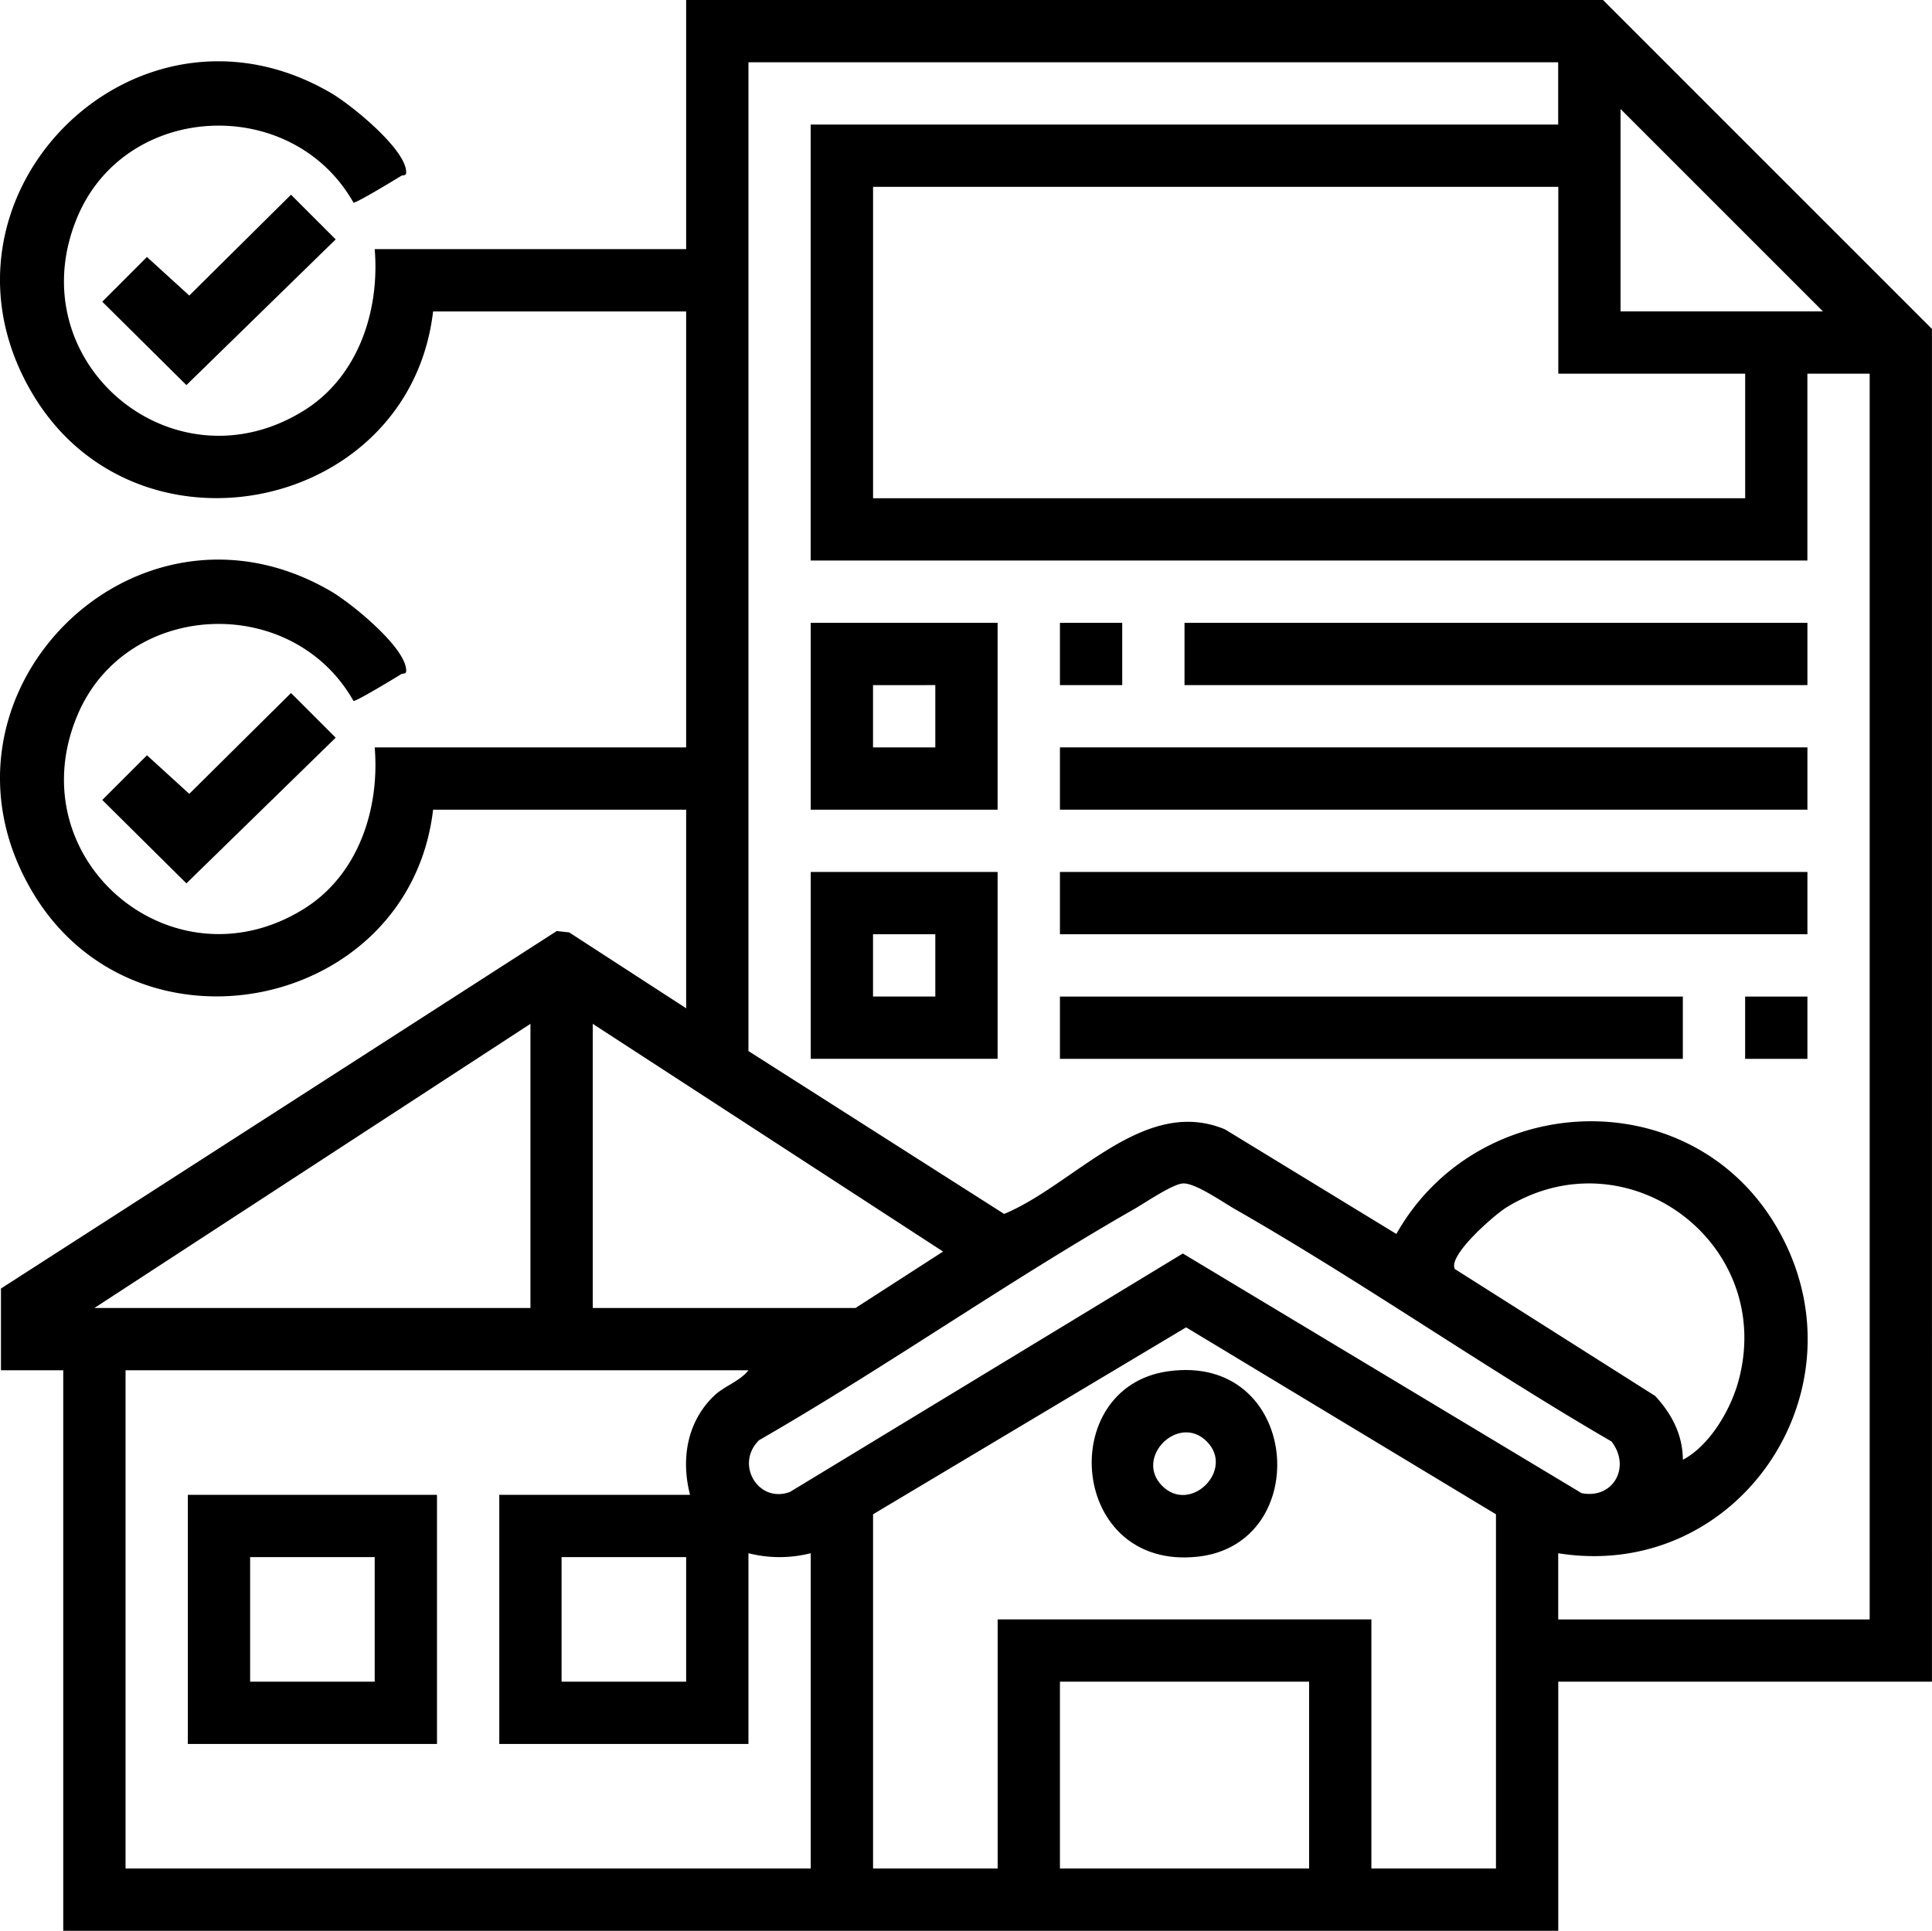
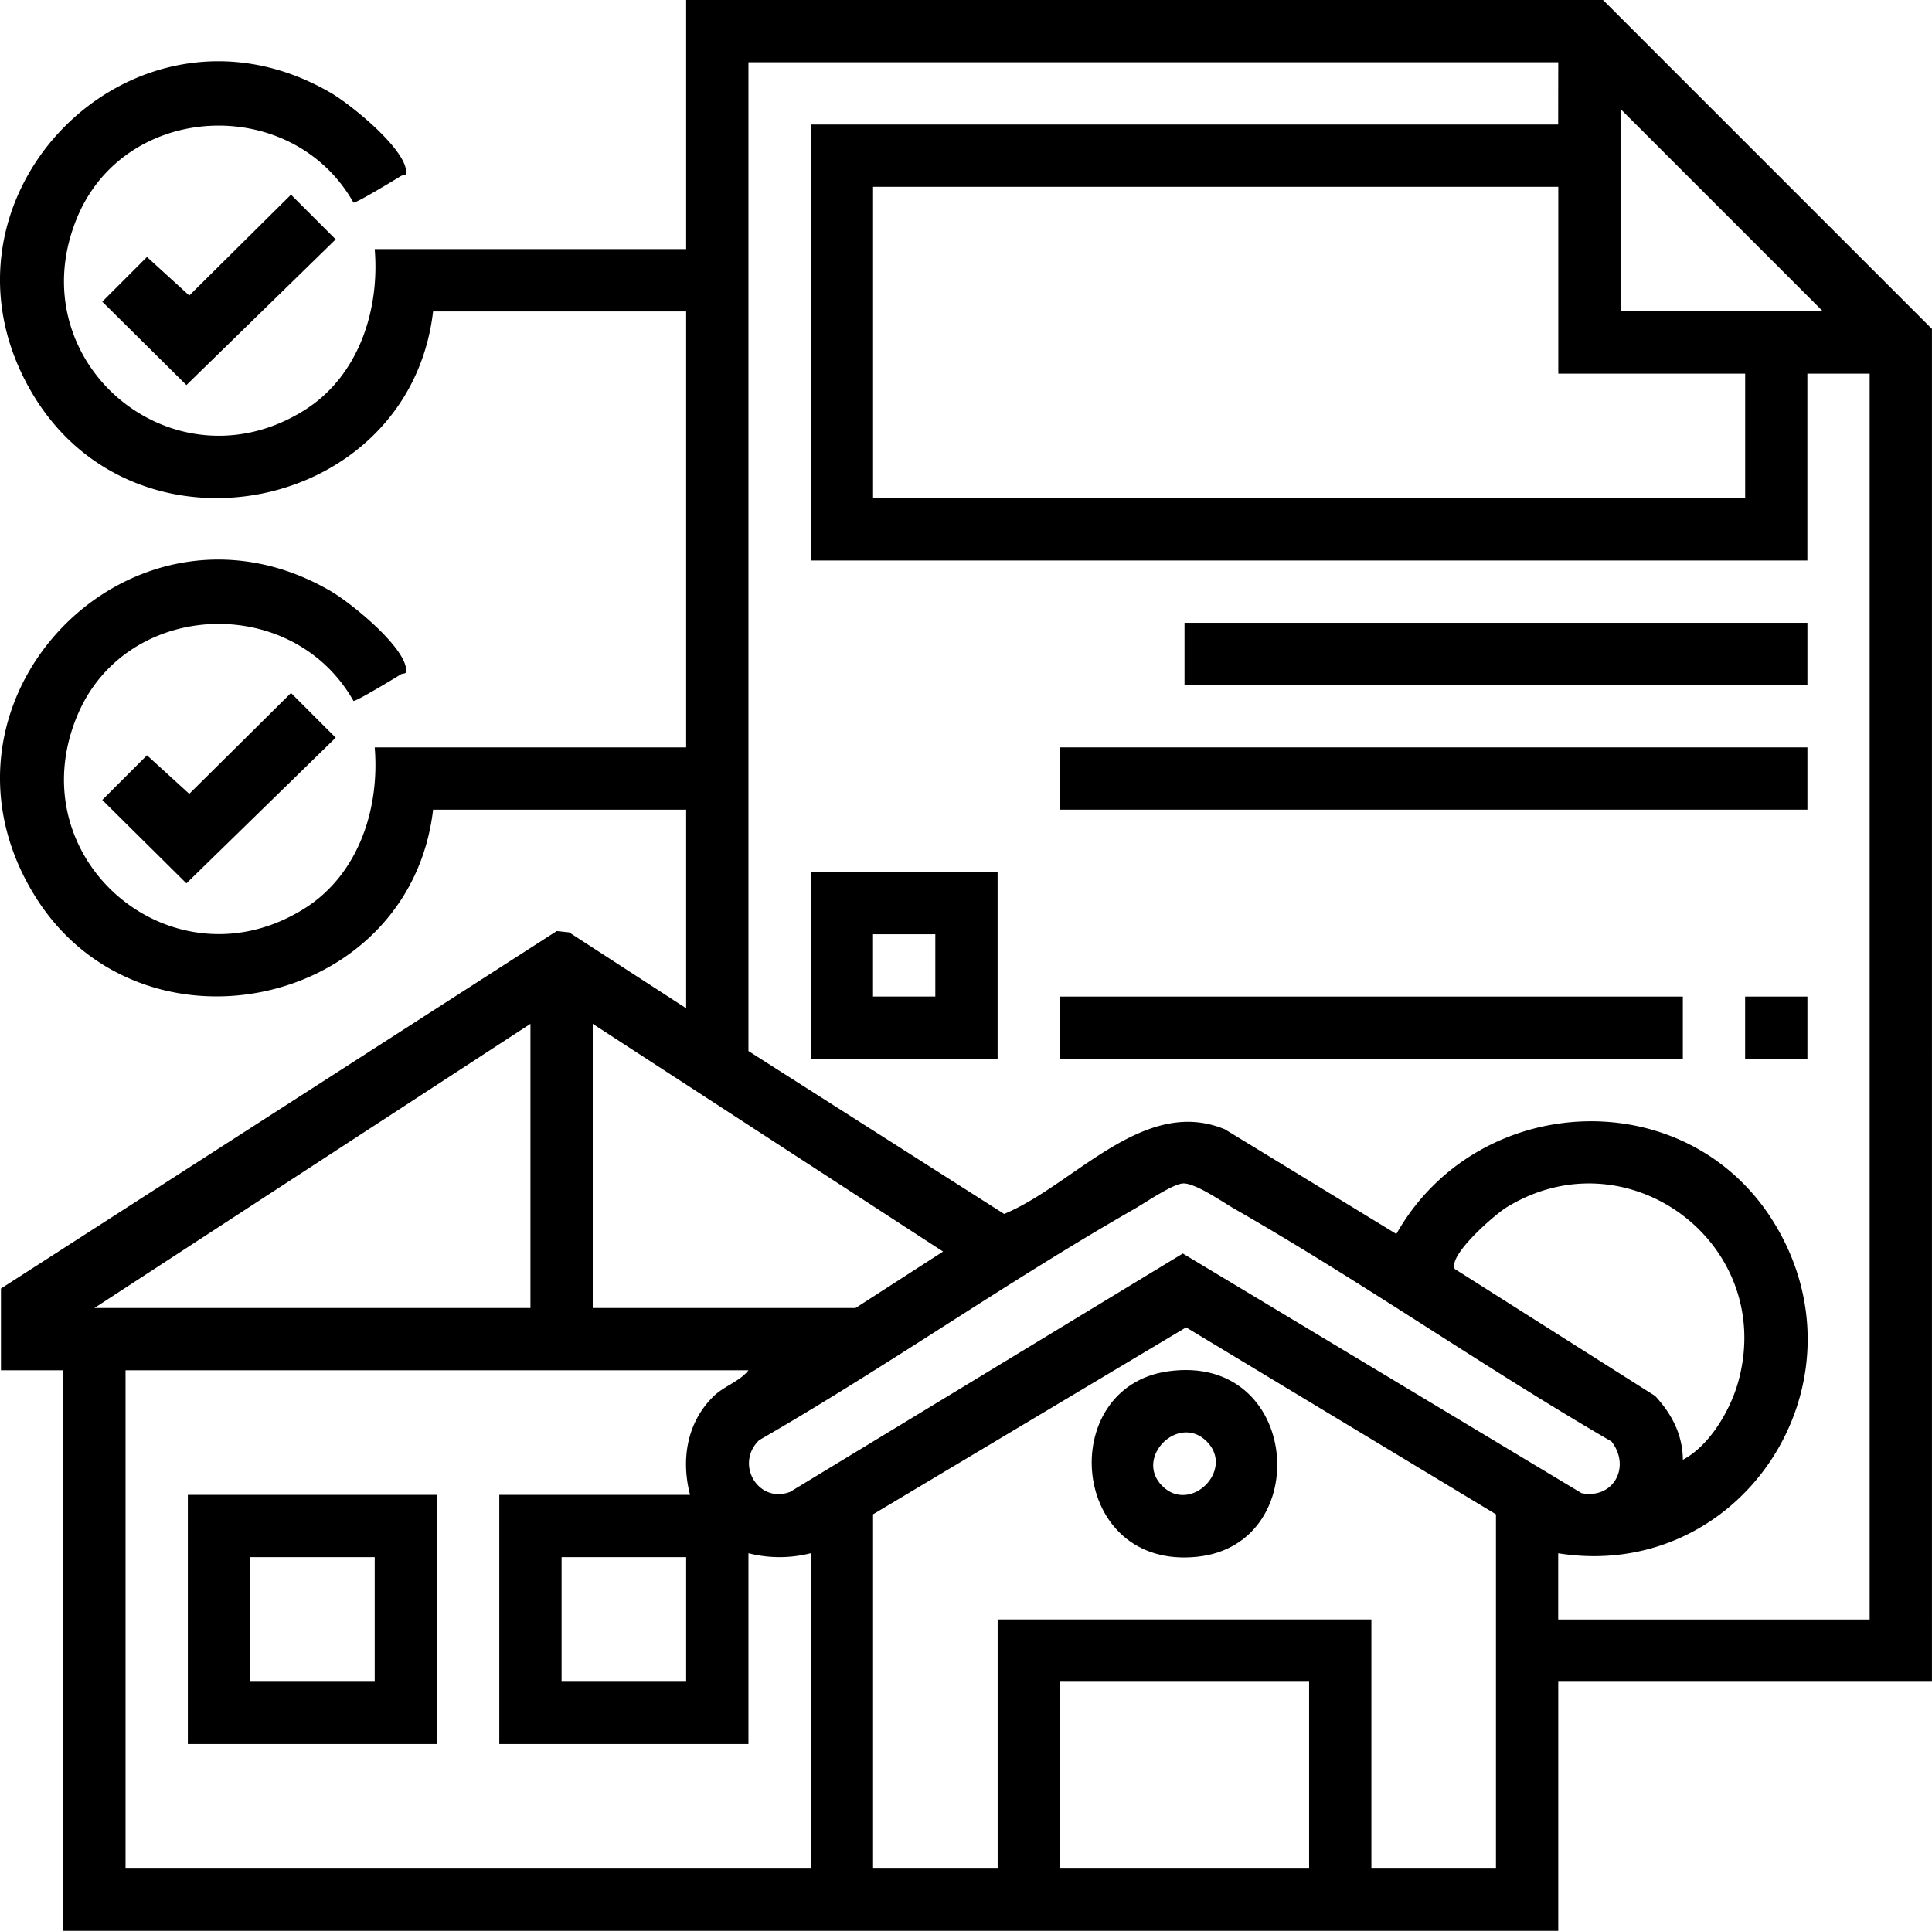
<svg xmlns="http://www.w3.org/2000/svg" width="445.702" height="445.48" viewBox="0 0 445.702 445.48">
  <g id="Nowak_Kunden_Hausverwaltung" transform="translate(-27.148 -27.26)">
-     <path id="Pfad_1" data-name="Pfad 1" d="M472.85,415.26H386.63v57.48H41.74V343.41H27.37V324.55l128.22-82.48,2.86.31,26.99,17.51V214.08H127.06c-5.42,46.25-68.33,59.28-92.33,19.13C7.76,188.1,57.96,137.2,103.41,163.63c4.73,2.75,16.48,12.34,17.38,17.69.3,1.77-.47,1.11-1.17,1.54-1.56.96-10.17,6.18-10.92,6.13-14.18-25.09-52.72-23.36-63.8,3.55-13.67,33.18,22.18,63.31,52.44,44.36,12.48-7.81,17.43-22.99,16.25-37.19h71.85V99.12H127.06c-5.42,46.25-68.33,59.28-92.33,19.13C7.76,73.13,57.96,22.23,103.41,48.66c4.73,2.75,16.48,12.34,17.38,17.69.3,1.77-.47,1.11-1.17,1.54-1.56.96-10.17,6.18-10.92,6.13C94.52,48.93,55.98,50.66,44.9,77.57c-13.67,33.18,22.18,63.31,52.44,44.36,12.48-7.81,17.43-22.99,16.25-37.19h71.85V27.26H396.95l75.89,75.89V415.26ZM386.63,41.63H199.81V269.76l58.99,37.58c16.16-6.69,32.16-27.31,50.93-19.52l39.55,24.14c18.75-33.18,67.52-35.4,87.46-2.05,22.04,36.86-8.01,82.42-50.12,75.72V400.9h71.85V113.48H444.1v43.11H214.17V56H386.61V41.63ZM447.7,99.11,401,52.41v46.7ZM386.63,70.37H228.56v71.85H429.75V113.48H386.64V70.37ZM149.52,329.04V263.48L48.93,329.04Zm14.37,0h60.63l20.19-13.02-80.82-52.54v65.56Zm235.04,30.81c-29.39-17.06-57.43-36.77-86.92-53.64-2.78-1.59-9.19-6.09-11.98-5.9-2.44.16-8.67,4.45-11.22,5.9-29.35,16.79-57.22,36.45-86.54,53.33-5.67,5.53-.15,14.72,7.16,11.92l90.59-54.99,91.99,55.29c7.31,1.44,11.45-6.04,6.91-11.91Zm16.45,4.21c6.19-3.27,11-11.48,12.82-18.16,8.65-31.74-25.58-57.25-53.53-40.06-2.61,1.6-13.55,11.02-11.9,14.21l46.22,29.29c3.83,4.15,6.34,8.92,6.39,14.72Zm-43.12,12.58-71.48-43.13-72.22,43.13v81.73H257.3V400.89h86.22v57.48h28.74V376.64ZM199.81,343.41H56.11V458.37H214.18V385.62a29.13,29.13,0,0,1-14.37,0v44.01H142.33V372.15h44.01c-2.13-8.2-.72-16.8,5.49-22.8,2.39-2.31,5.98-3.38,7.99-5.94Zm-14.37,43.11H156.7v28.74h28.74Zm143.71,28.74H271.67v43.11h57.48Z" />
+     <path id="Pfad_1" data-name="Pfad 1" d="M472.85,415.26H386.63v57.48H41.74V343.41H27.37V324.55l128.22-82.48,2.86.31,26.99,17.51V214.08H127.06c-5.42,46.25-68.33,59.28-92.33,19.13C7.76,188.1,57.96,137.2,103.41,163.63c4.73,2.75,16.48,12.34,17.38,17.69.3,1.77-.47,1.11-1.17,1.54-1.56.96-10.17,6.18-10.92,6.13-14.18-25.09-52.72-23.36-63.8,3.55-13.67,33.18,22.18,63.31,52.44,44.36,12.48-7.81,17.43-22.99,16.25-37.19h71.85V99.12H127.06c-5.42,46.25-68.33,59.28-92.33,19.13C7.76,73.13,57.96,22.23,103.41,48.66c4.73,2.75,16.48,12.34,17.38,17.69.3,1.77-.47,1.11-1.17,1.54-1.56.96-10.17,6.18-10.92,6.13C94.52,48.93,55.98,50.66,44.9,77.57c-13.67,33.18,22.18,63.31,52.44,44.36,12.48-7.81,17.43-22.99,16.25-37.19h71.85V27.26H396.95l75.89,75.89V415.26ZM386.63,41.63H199.81V269.76l58.99,37.58c16.16-6.69,32.16-27.31,50.93-19.52l39.55,24.14c18.75-33.18,67.52-35.4,87.46-2.05,22.04,36.86-8.01,82.42-50.12,75.72V400.9h71.85V113.48H444.1v43.11H214.17V56H386.61ZM447.7,99.11,401,52.41v46.7ZM386.63,70.37H228.56v71.85H429.75V113.48H386.64V70.37ZM149.52,329.04V263.48L48.93,329.04Zm14.37,0h60.63l20.19-13.02-80.82-52.54v65.56Zm235.04,30.81c-29.39-17.06-57.43-36.77-86.92-53.64-2.78-1.59-9.19-6.09-11.98-5.9-2.44.16-8.67,4.45-11.22,5.9-29.35,16.79-57.22,36.45-86.54,53.33-5.67,5.53-.15,14.72,7.16,11.92l90.59-54.99,91.99,55.29c7.31,1.44,11.45-6.04,6.91-11.91Zm16.45,4.21c6.19-3.27,11-11.48,12.82-18.16,8.65-31.74-25.58-57.25-53.53-40.06-2.61,1.6-13.55,11.02-11.9,14.21l46.22,29.29c3.83,4.15,6.34,8.92,6.39,14.72Zm-43.12,12.58-71.48-43.13-72.22,43.13v81.73H257.3V400.89h86.22v57.48h28.74V376.64ZM199.81,343.41H56.11V458.37H214.18V385.62a29.13,29.13,0,0,1-14.37,0v44.01H142.33V372.15h44.01c-2.13-8.2-.72-16.8,5.49-22.8,2.39-2.31,5.98-3.38,7.99-5.94Zm-14.37,43.11H156.7v28.74h28.74Zm143.71,28.74H271.67v43.11h57.48Z" />
    <path id="Pfad_2" data-name="Pfad 2" d="M94.28,72.18l10.31,10.31L70.15,116.11,50.74,96.87,61.05,86.55l9.76,8.9Z" />
    <path id="Pfad_3" data-name="Pfad 3" d="M94.28,187.15l10.31,10.31L70.15,231.07,50.74,211.83l10.31-10.31,9.76,8.9Z" />
    <rect id="Rechteck_1" data-name="Rechteck 1" width="172.44" height="14.37" transform="translate(271.67 199.7)" />
-     <rect id="Rechteck_2" data-name="Rechteck 2" width="172.44" height="14.37" transform="translate(271.67 228.44)" />
    <rect id="Rechteck_3" data-name="Rechteck 3" width="143.7" height="14.37" transform="translate(300.41 170.96)" />
    <rect id="Rechteck_4" data-name="Rechteck 4" width="143.7" height="14.37" transform="translate(271.67 257.19)" />
-     <path id="Pfad_4" data-name="Pfad 4" d="M257.29,170.96v43.11H214.18V170.96Zm-14.37,14.37H228.55V199.7h14.37Z" />
    <path id="Pfad_5" data-name="Pfad 5" d="M257.29,228.44v43.11H214.18V228.44h43.11Zm-14.37,14.37H228.55v14.37h14.37Z" />
-     <rect id="Rechteck_5" data-name="Rechteck 5" width="14.37" height="14.37" transform="translate(271.67 170.96)" />
    <rect id="Rechteck_6" data-name="Rechteck 6" width="14.37" height="14.37" transform="translate(429.74 257.19)" />
    <path id="Pfad_6" data-name="Pfad 6" d="M127.96,372.15v57.48H70.48V372.15h57.48Zm-14.37,14.37H84.85v28.74h28.74Z" />
    <path id="Pfad_7" data-name="Pfad 7" d="M296.6,343.65c30.52-4.32,33.94,39.8,6.86,42.77C273.88,389.66,270.56,347.33,296.6,343.65Zm8.94,16.18c-6.52-6.53-16.8,3.74-10.27,10.27S312.07,366.36,305.54,359.83Z" />
  </g>
</svg>